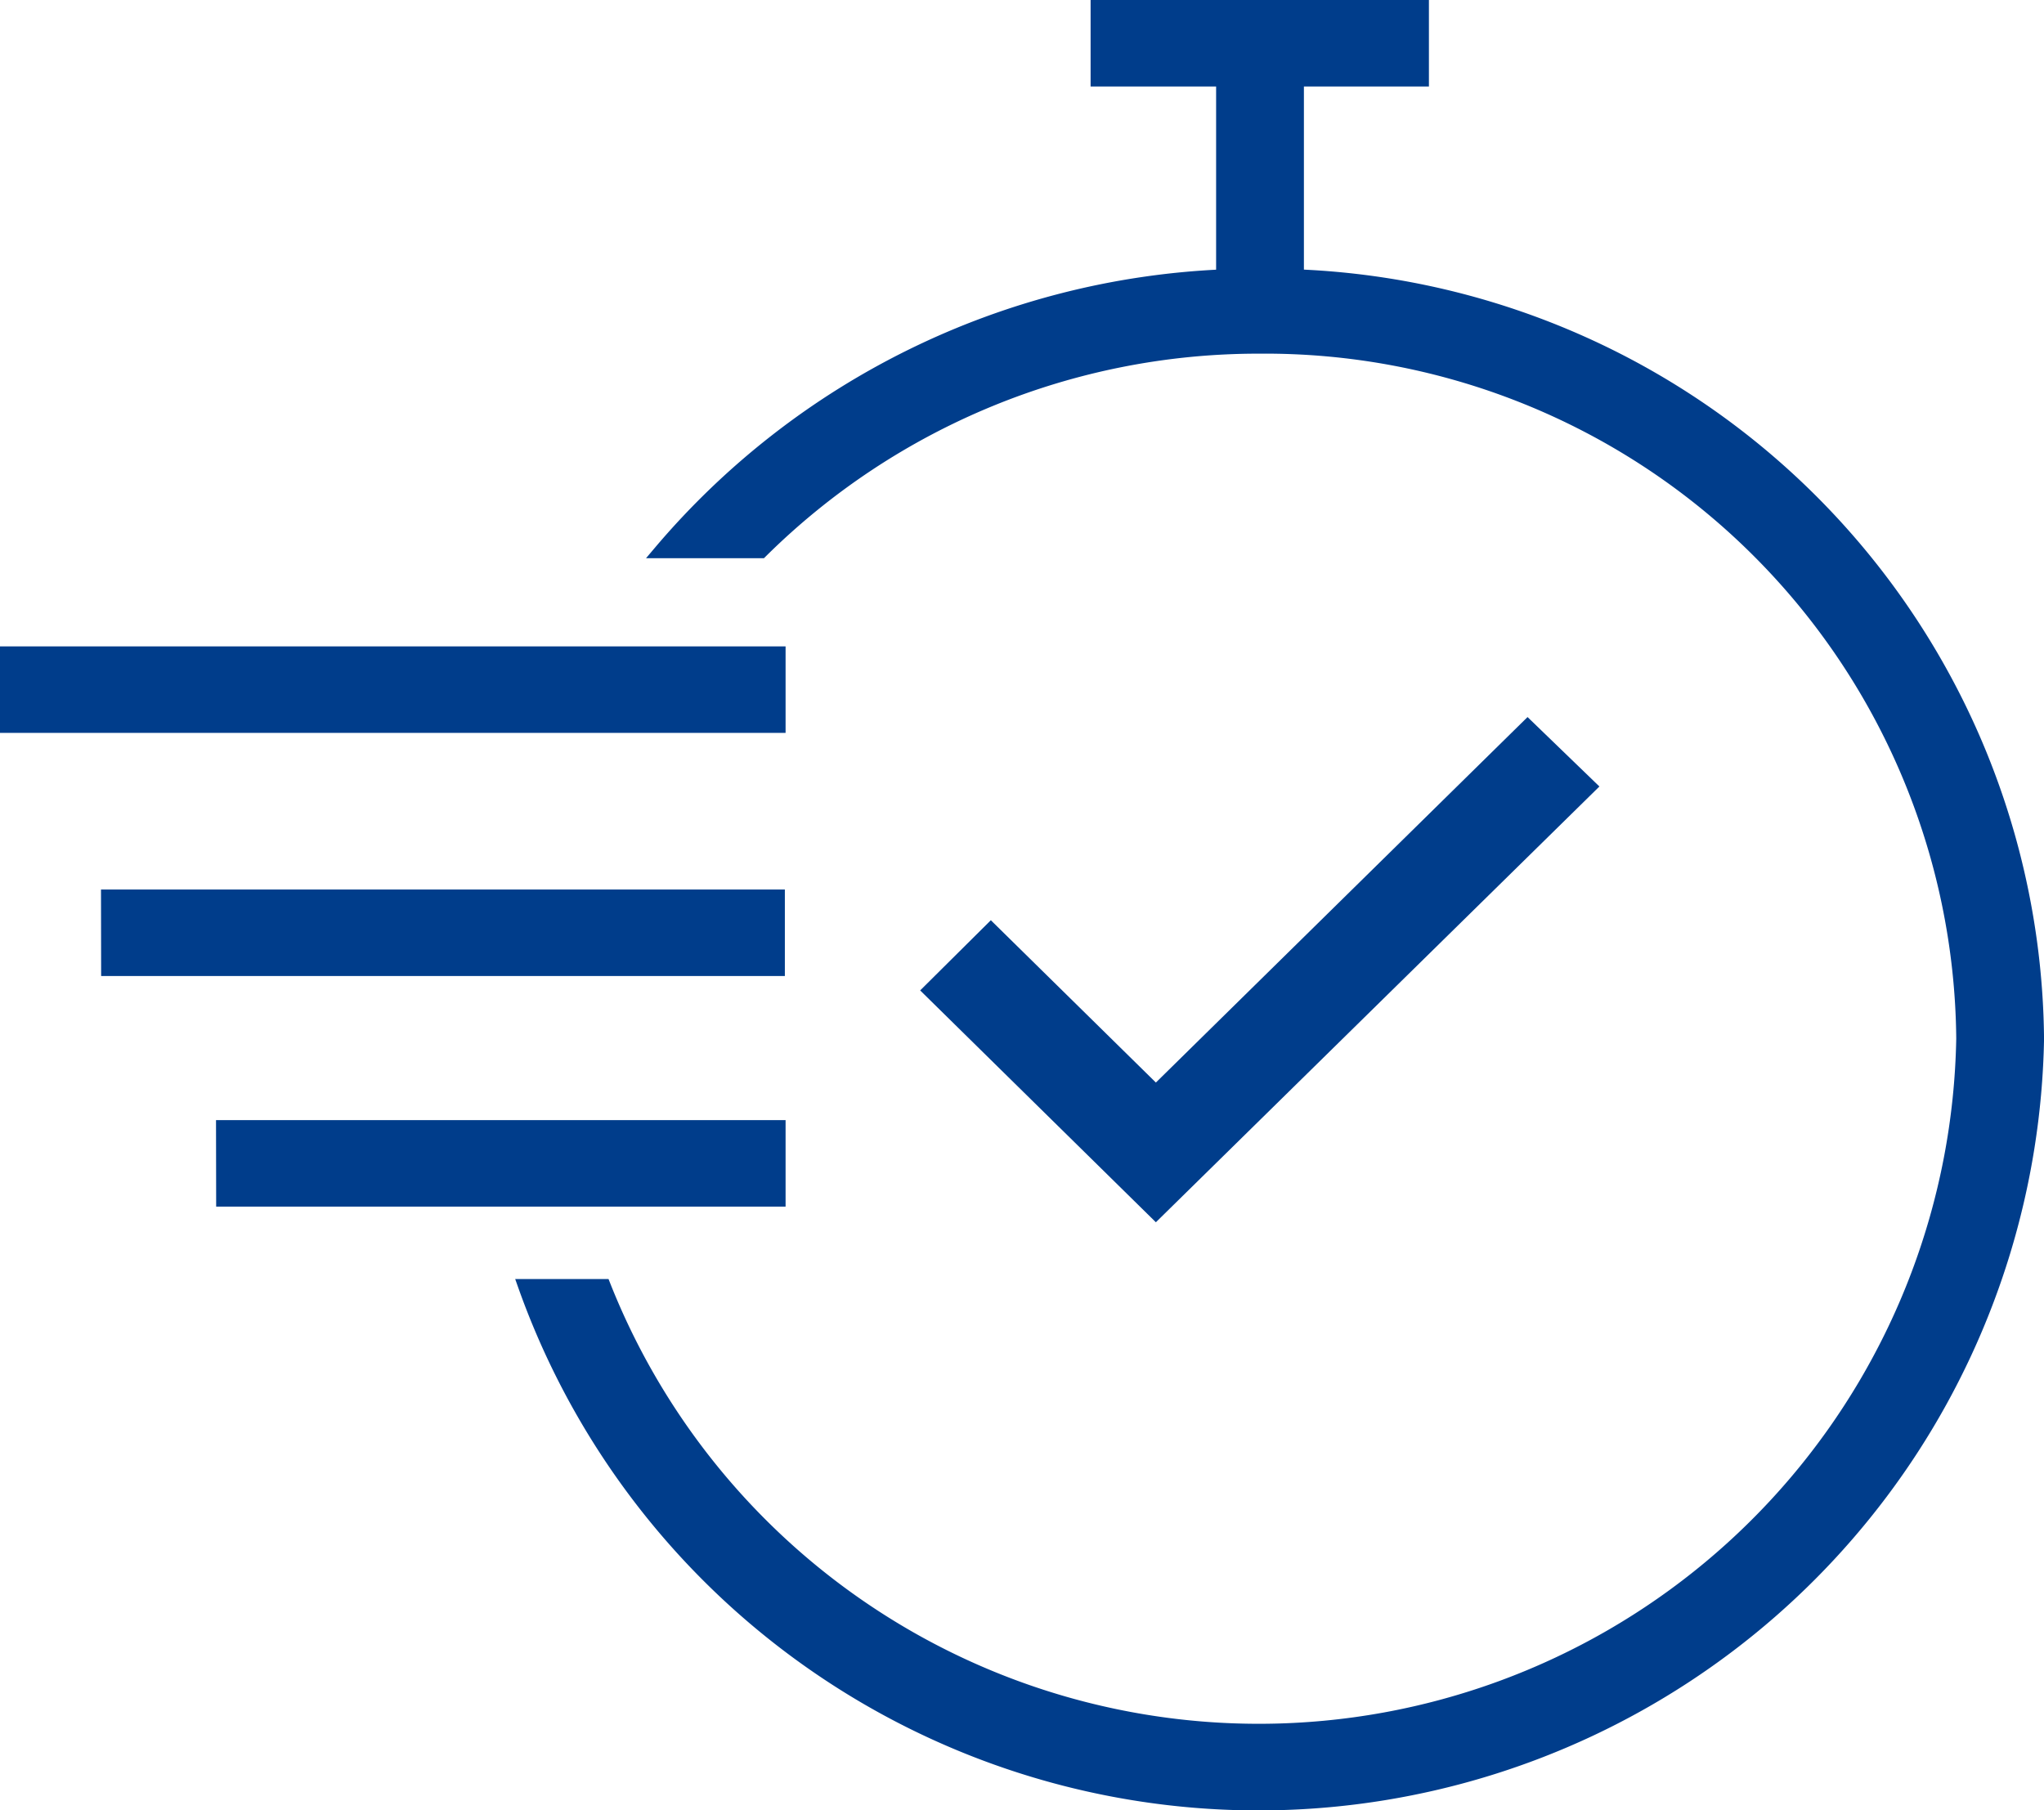
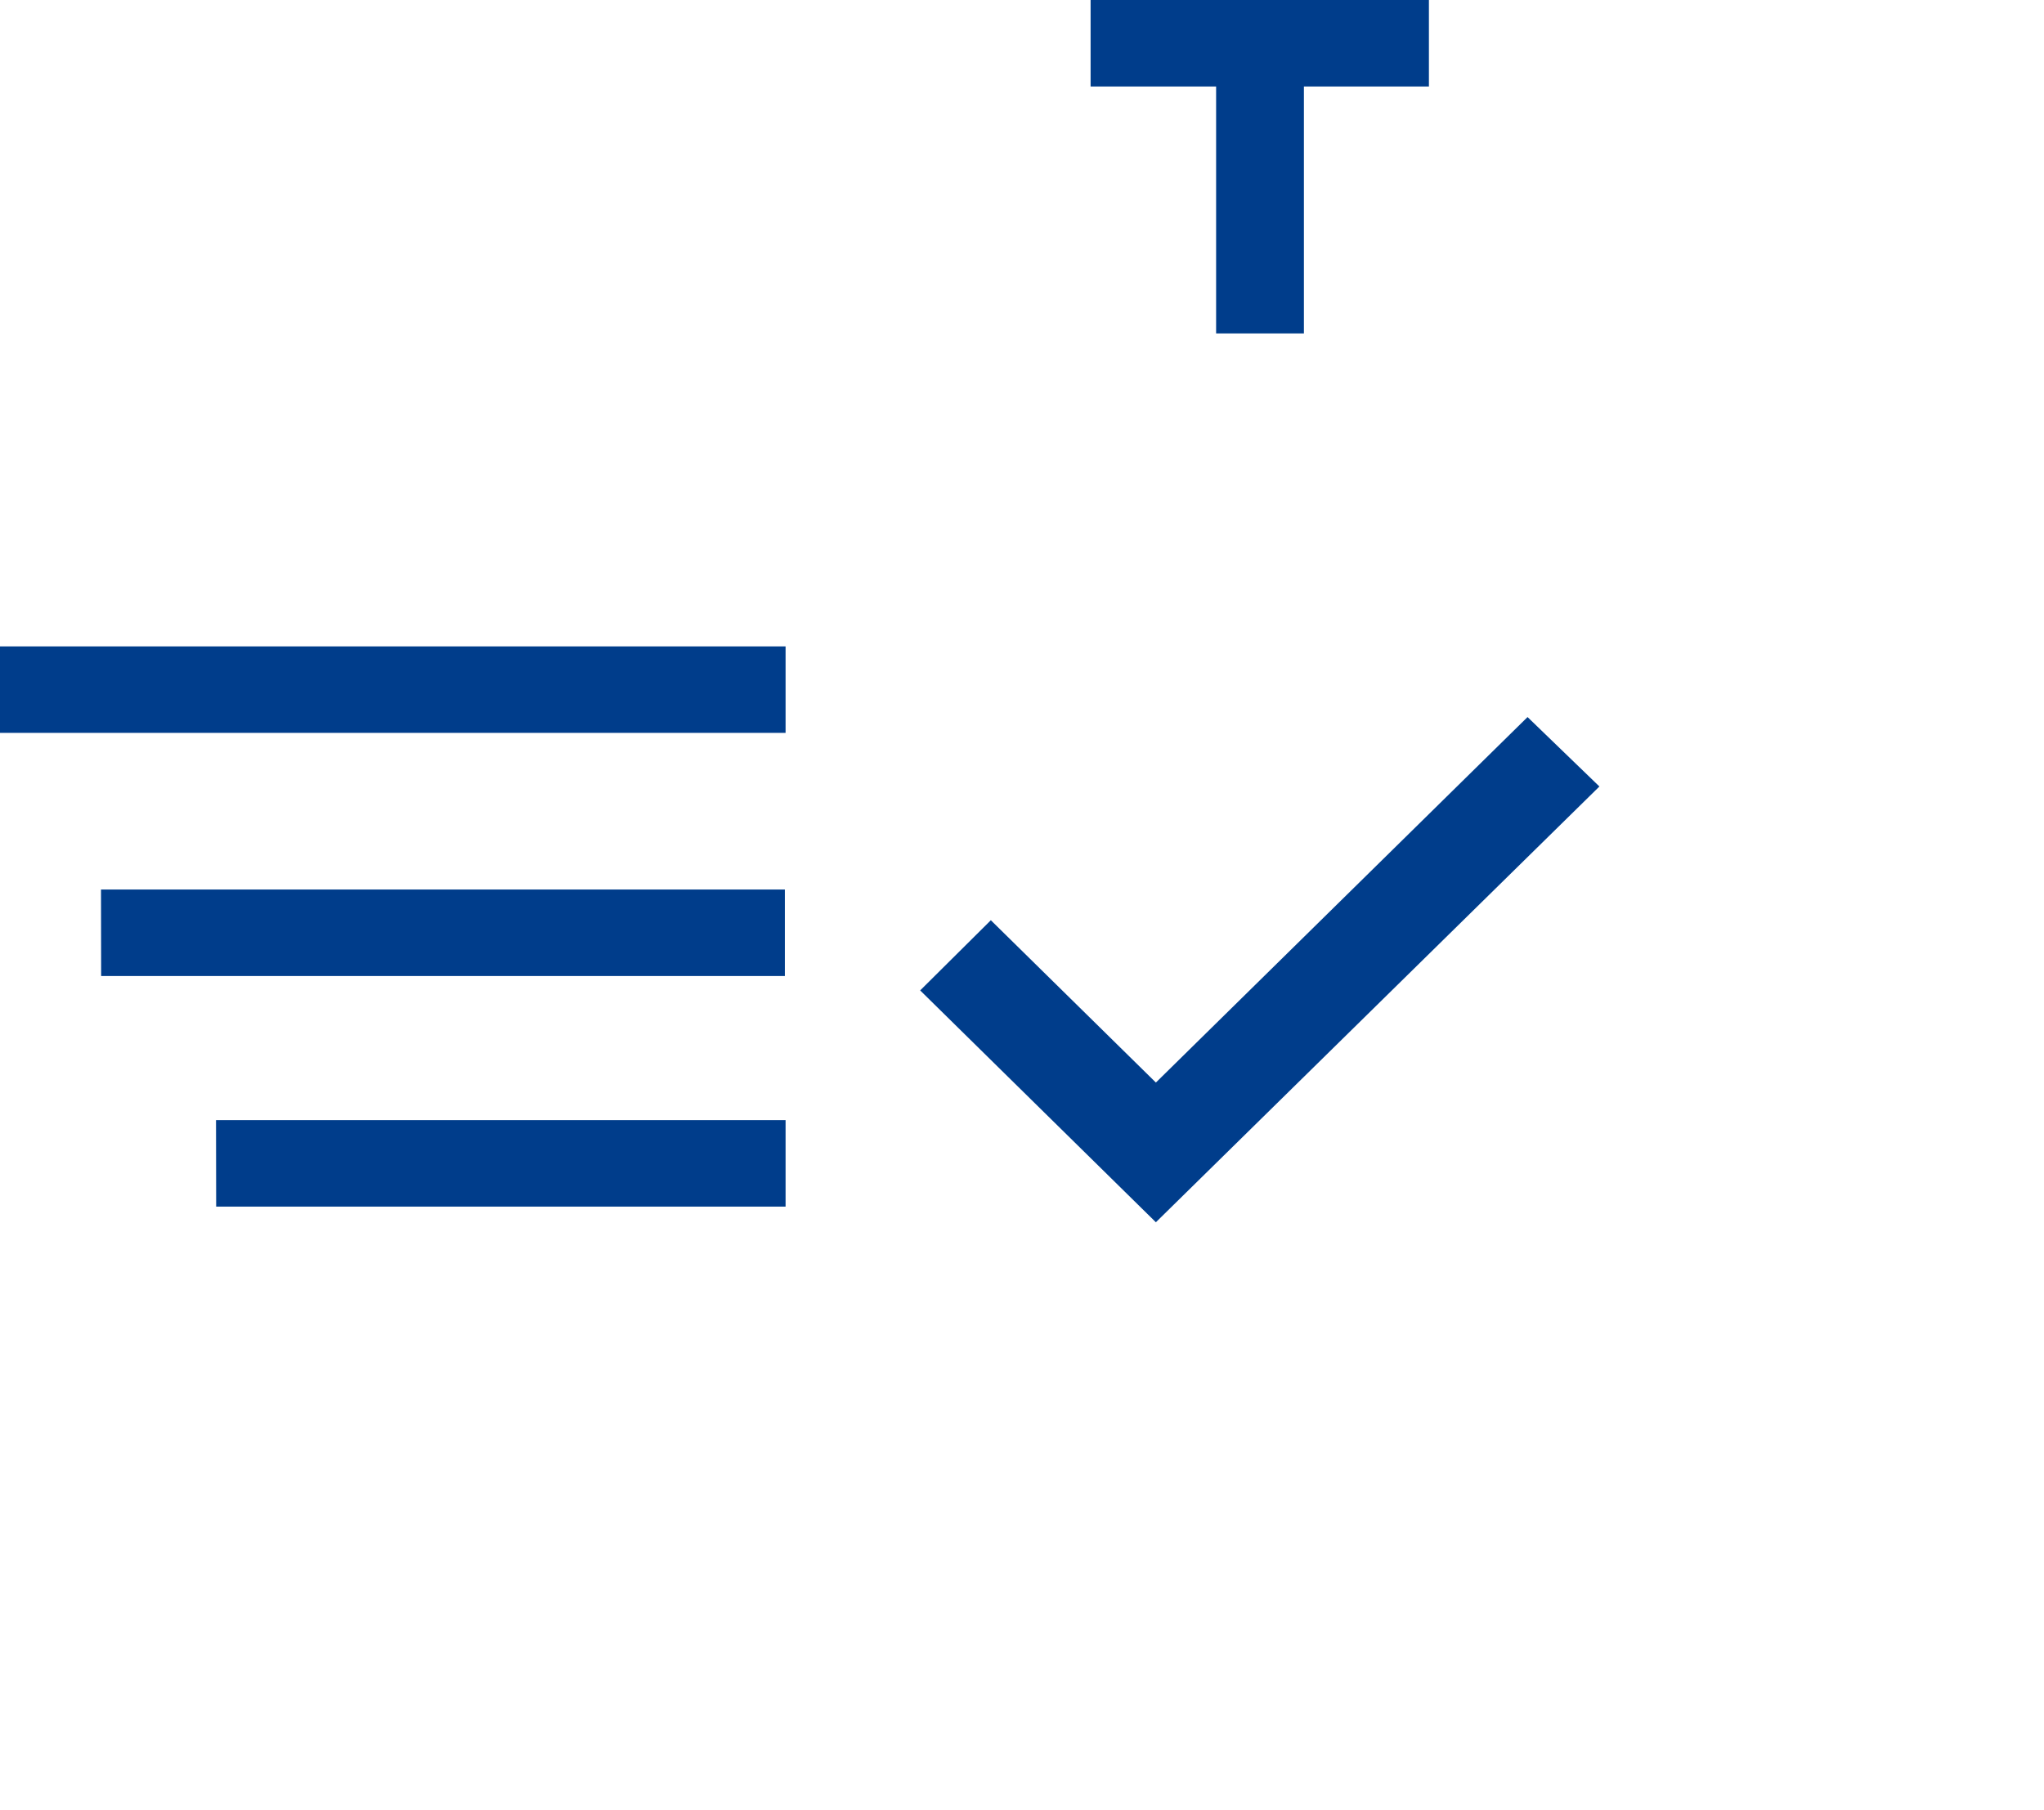
<svg xmlns="http://www.w3.org/2000/svg" width="48.122" height="42.625" viewBox="0 0 48.122 42.625">
  <g id="MVP_approach_for_fast_GTM" data-name="MVP approach for  fast GTM" transform="translate(-0.797 -0.562)">
-     <path id="Path_1" data-name="Path 1" d="M31.418,7.093V8.286H29.652V7.093a18.407,18.407,0,0,0-13.25,6.5h2.391A16.62,16.62,0,0,1,30.529,8.777,16.422,16.422,0,0,1,47.075,25.051a16.574,16.574,0,0,1-31.981,5.815H13.211a18.345,18.345,0,0,0,35.631-5.8A18.145,18.145,0,0,0,31.42,7.092Z" transform="translate(-0.072 -0.038)" fill="#003d8b" stroke="#003d8b" stroke-width="0.3" />
    <path id="Path_2" data-name="Path 2" d="M.947,15.931H19.142v1.737H.947Zm2.378,5.725h15.8v1.737H3.328Zm2.708,5.429H19.142v1.737H6.036Zm30.728-9.43L28.01,26.261,24.125,22.44l-1.451,1.441L28.01,29.13,38.237,19.081ZM31.345,8.263V2.449h2.943V.712H26.623V2.449h2.955V8.263Z" fill="#003d8b" stroke="#003d8b" stroke-width="0.3" />
  </g>
</svg>